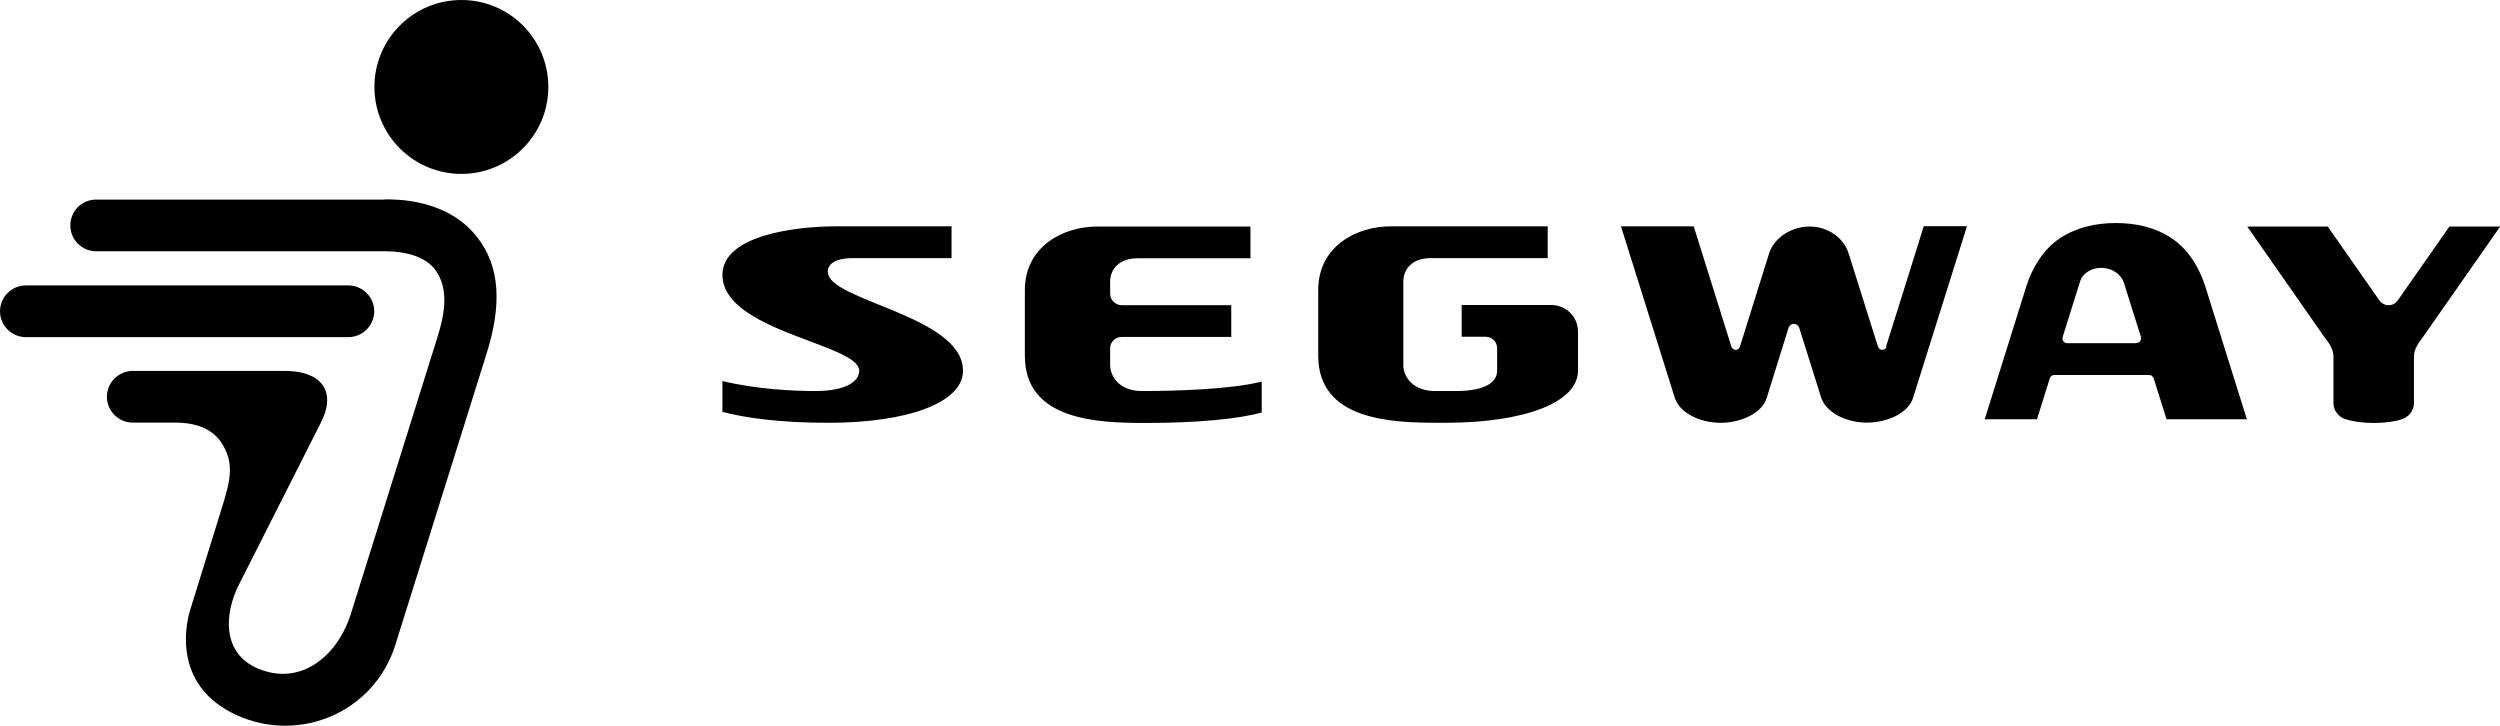
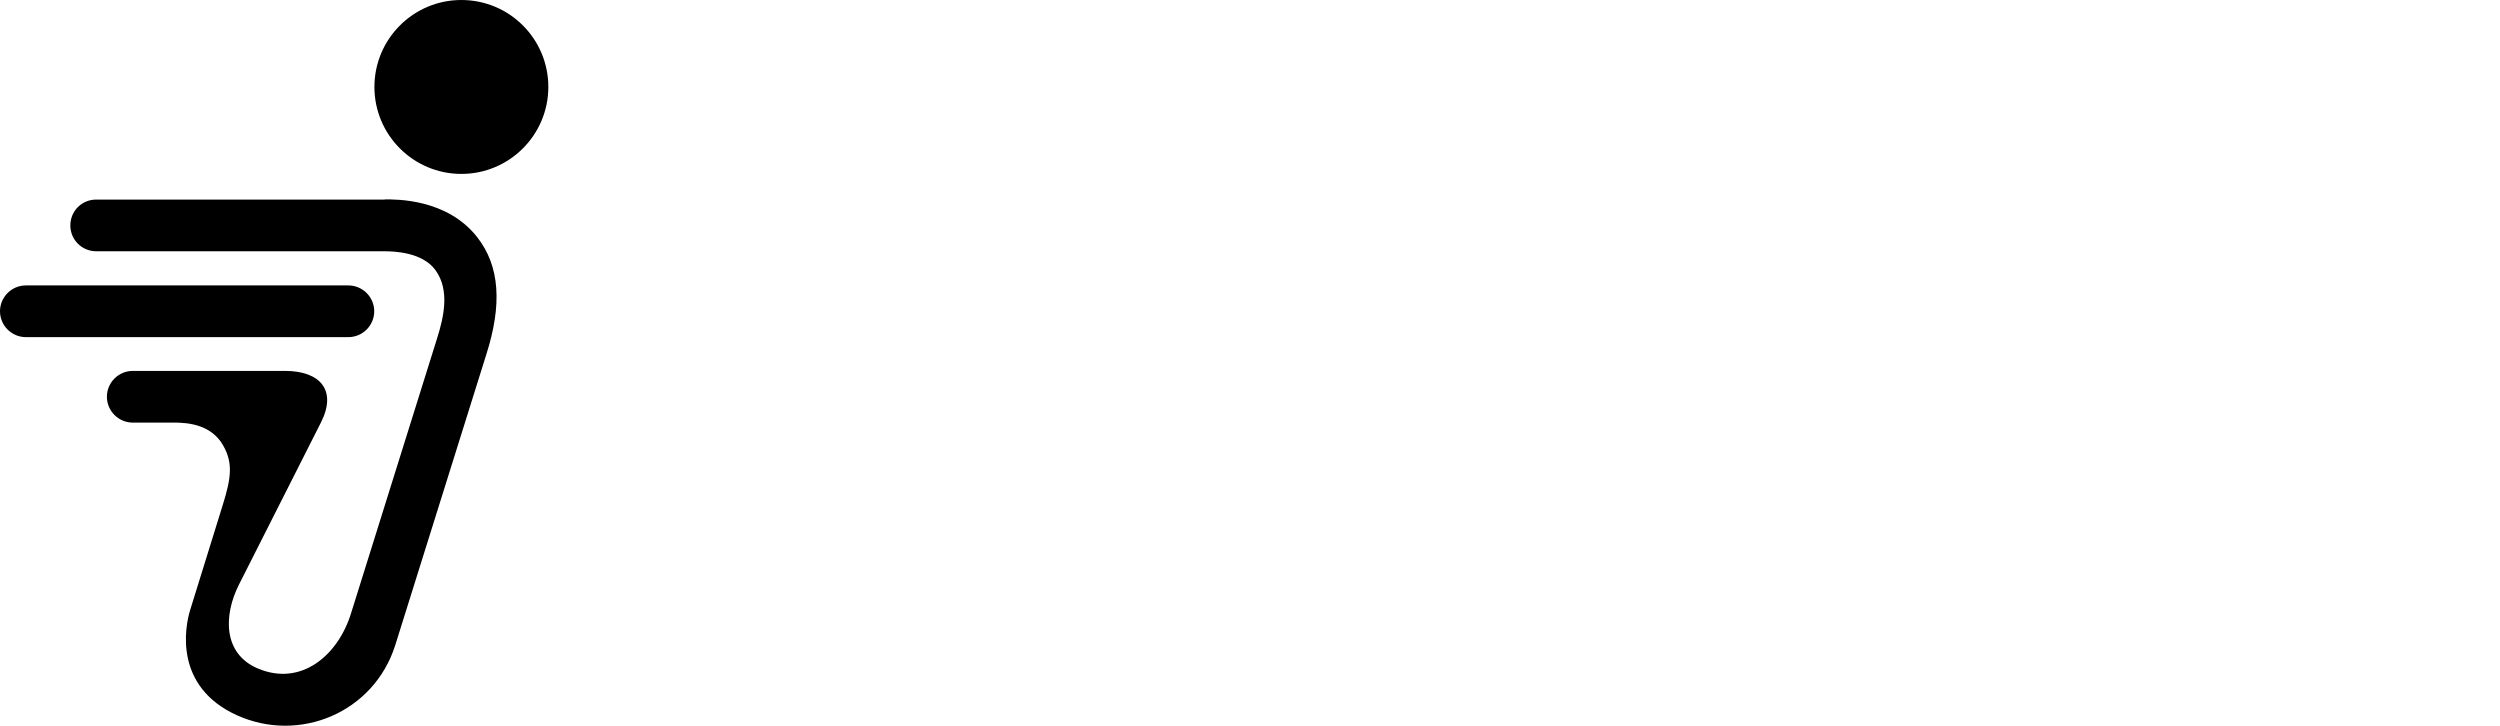
<svg xmlns="http://www.w3.org/2000/svg" id="Layer_1" viewBox="0 0 135.41 39.32">
-   <path d="M44.83,14.75c0-.59.66-.77,1.38-.77h5.33v-1.72h-6.28c-2.16,0-6.13.48-6.13,2.63,0,3.06,7.41,3.74,7.41,5.19,0,.59-.74,1.1-2.39,1.1-1.14,0-3.14-.09-5.02-.54v1.67c1.31.34,3.16.59,5.74.59,4.32,0,7.29-1.1,7.29-2.82,0-2.98-7.31-3.8-7.31-5.33M83.99,16.52h-4.82v1.72h1.3c.34,0,.62.27.62.62v1.22c0,.59-.58,1.1-2.24,1.1h-1.12c-1.21,0-1.72-.78-1.72-1.41v-4.52c0-.67.47-1.27,1.49-1.27h6.33v-1.72h-8.52c-1.76,0-3.91,1.02-3.91,3.46v3.54c0,3.51,3.95,3.64,6.54,3.64h.34c4.32,0,7.19-1.11,7.19-2.82v-2.12c0-.8-.64-1.44-1.46-1.44M102.18,18.78c-.04.11-.13.17-.23.17s-.19-.07-.23-.17c0-.01-1.59-5.05-1.59-5.05-.28-.88-1.15-1.46-2.11-1.46s-1.92.58-2.2,1.46c0,0-1.57,5.03-1.58,5.05-.04.11-.13.17-.23.17-.1,0-.19-.07-.23-.17,0-.01-2.04-6.52-2.04-6.52h-3.94l2.91,9.28c.25.81,1.35,1.36,2.48,1.36s2.25-.53,2.5-1.34l1.19-3.82c.04-.11.15-.2.28-.2s.25.09.29.2l1.19,3.79c.26.81,1.35,1.36,2.48,1.36s2.25-.53,2.5-1.34l2.92-9.3h-2.34s-2.03,6.5-2.04,6.51M117.62,12.9c-.88-.59-1.94-.82-3.02-.82s-2.14.24-3.02.82c-.92.61-1.51,1.62-1.82,2.59l-2.26,7.22h2.83l.69-2.2c.03-.11.12-.2.26-.2h5.11c.13,0,.22.07.26.18l.7,2.22h4.35l-2.26-7.22c-.31-.97-.9-1.98-1.82-2.59M115.7,18.59h-3.72c-.19,0-.3-.17-.26-.33l.94-3c.15-.48.64-.75,1.14-.75.65,0,1.11.39,1.24.81l.92,2.93c.04.18-.08.33-.25.33M132.67,12.27l-2.79,3.99c-.12.17-.29.27-.5.27-.19,0-.37-.08-.51-.27l-2.79-3.99h-4.36l4.18,5.99h0c.21.27.49.63.49,1.03v2.54c0,.43.3.77.66.88.39.12.93.2,1.52.2h0c.59,0,1.13-.07,1.52-.2.35-.11.66-.45.66-.88v-2.54c0-.4.28-.76.49-1.04l4.18-5.98h-2.74ZM60.13,19.77v-.91c0-.36.31-.61.61-.61h5.95v-1.72h-5.93c-.32,0-.63-.25-.63-.63v-.64c0-.67.47-1.27,1.49-1.27h6.11v-1.72h-8.31c-1.76,0-3.91,1.02-3.91,3.46v3.54c0,3.51,3.95,3.64,6.54,3.64,2.76,0,5.08-.22,6.29-.57v-1.67c-1.68.42-4.61.51-6.49.51-1.21,0-1.72-.78-1.72-1.41" />
  <path d="M20.27,16.86c0-.77-.63-1.4-1.4-1.4H1.4c-.77,0-1.4.63-1.4,1.4s.63,1.4,1.4,1.4h17.47c.77,0,1.4-.63,1.4-1.4M20.84,10.81H5.21c-.78,0-1.4.62-1.4,1.4s.63,1.4,1.4,1.4h15.6c.52,0,2.08.04,2.79,1.04.76,1.07.45,2.49.07,3.69,0,0-4.33,13.84-4.66,14.89-.7,2.26-2.69,3.97-5.04,2.98-1.9-.8-1.87-2.89-1.02-4.56l4.43-8.76c.89-1.75-.04-2.8-1.94-2.8H7.19c-.77,0-1.4.63-1.4,1.4s.63,1.4,1.4,1.4h2.02c.52,0,1.98-.07,2.76,1.05.7,1.06.56,1.93.08,3.46l-1.75,5.64c-.29.94-.88,4.15,2.53,5.7,3.38,1.53,7.42-.13,8.58-3.8.81-2.58,4.93-15.74,4.93-15.74.86-2.69.74-4.78-.49-6.35-1.64-2.1-4.41-2.05-5.01-2.05M24.99,0c-2.6,0-4.71,2.11-4.71,4.71s2.11,4.71,4.71,4.71,4.71-2.11,4.71-4.71S27.6,0,24.99,0" />
</svg>